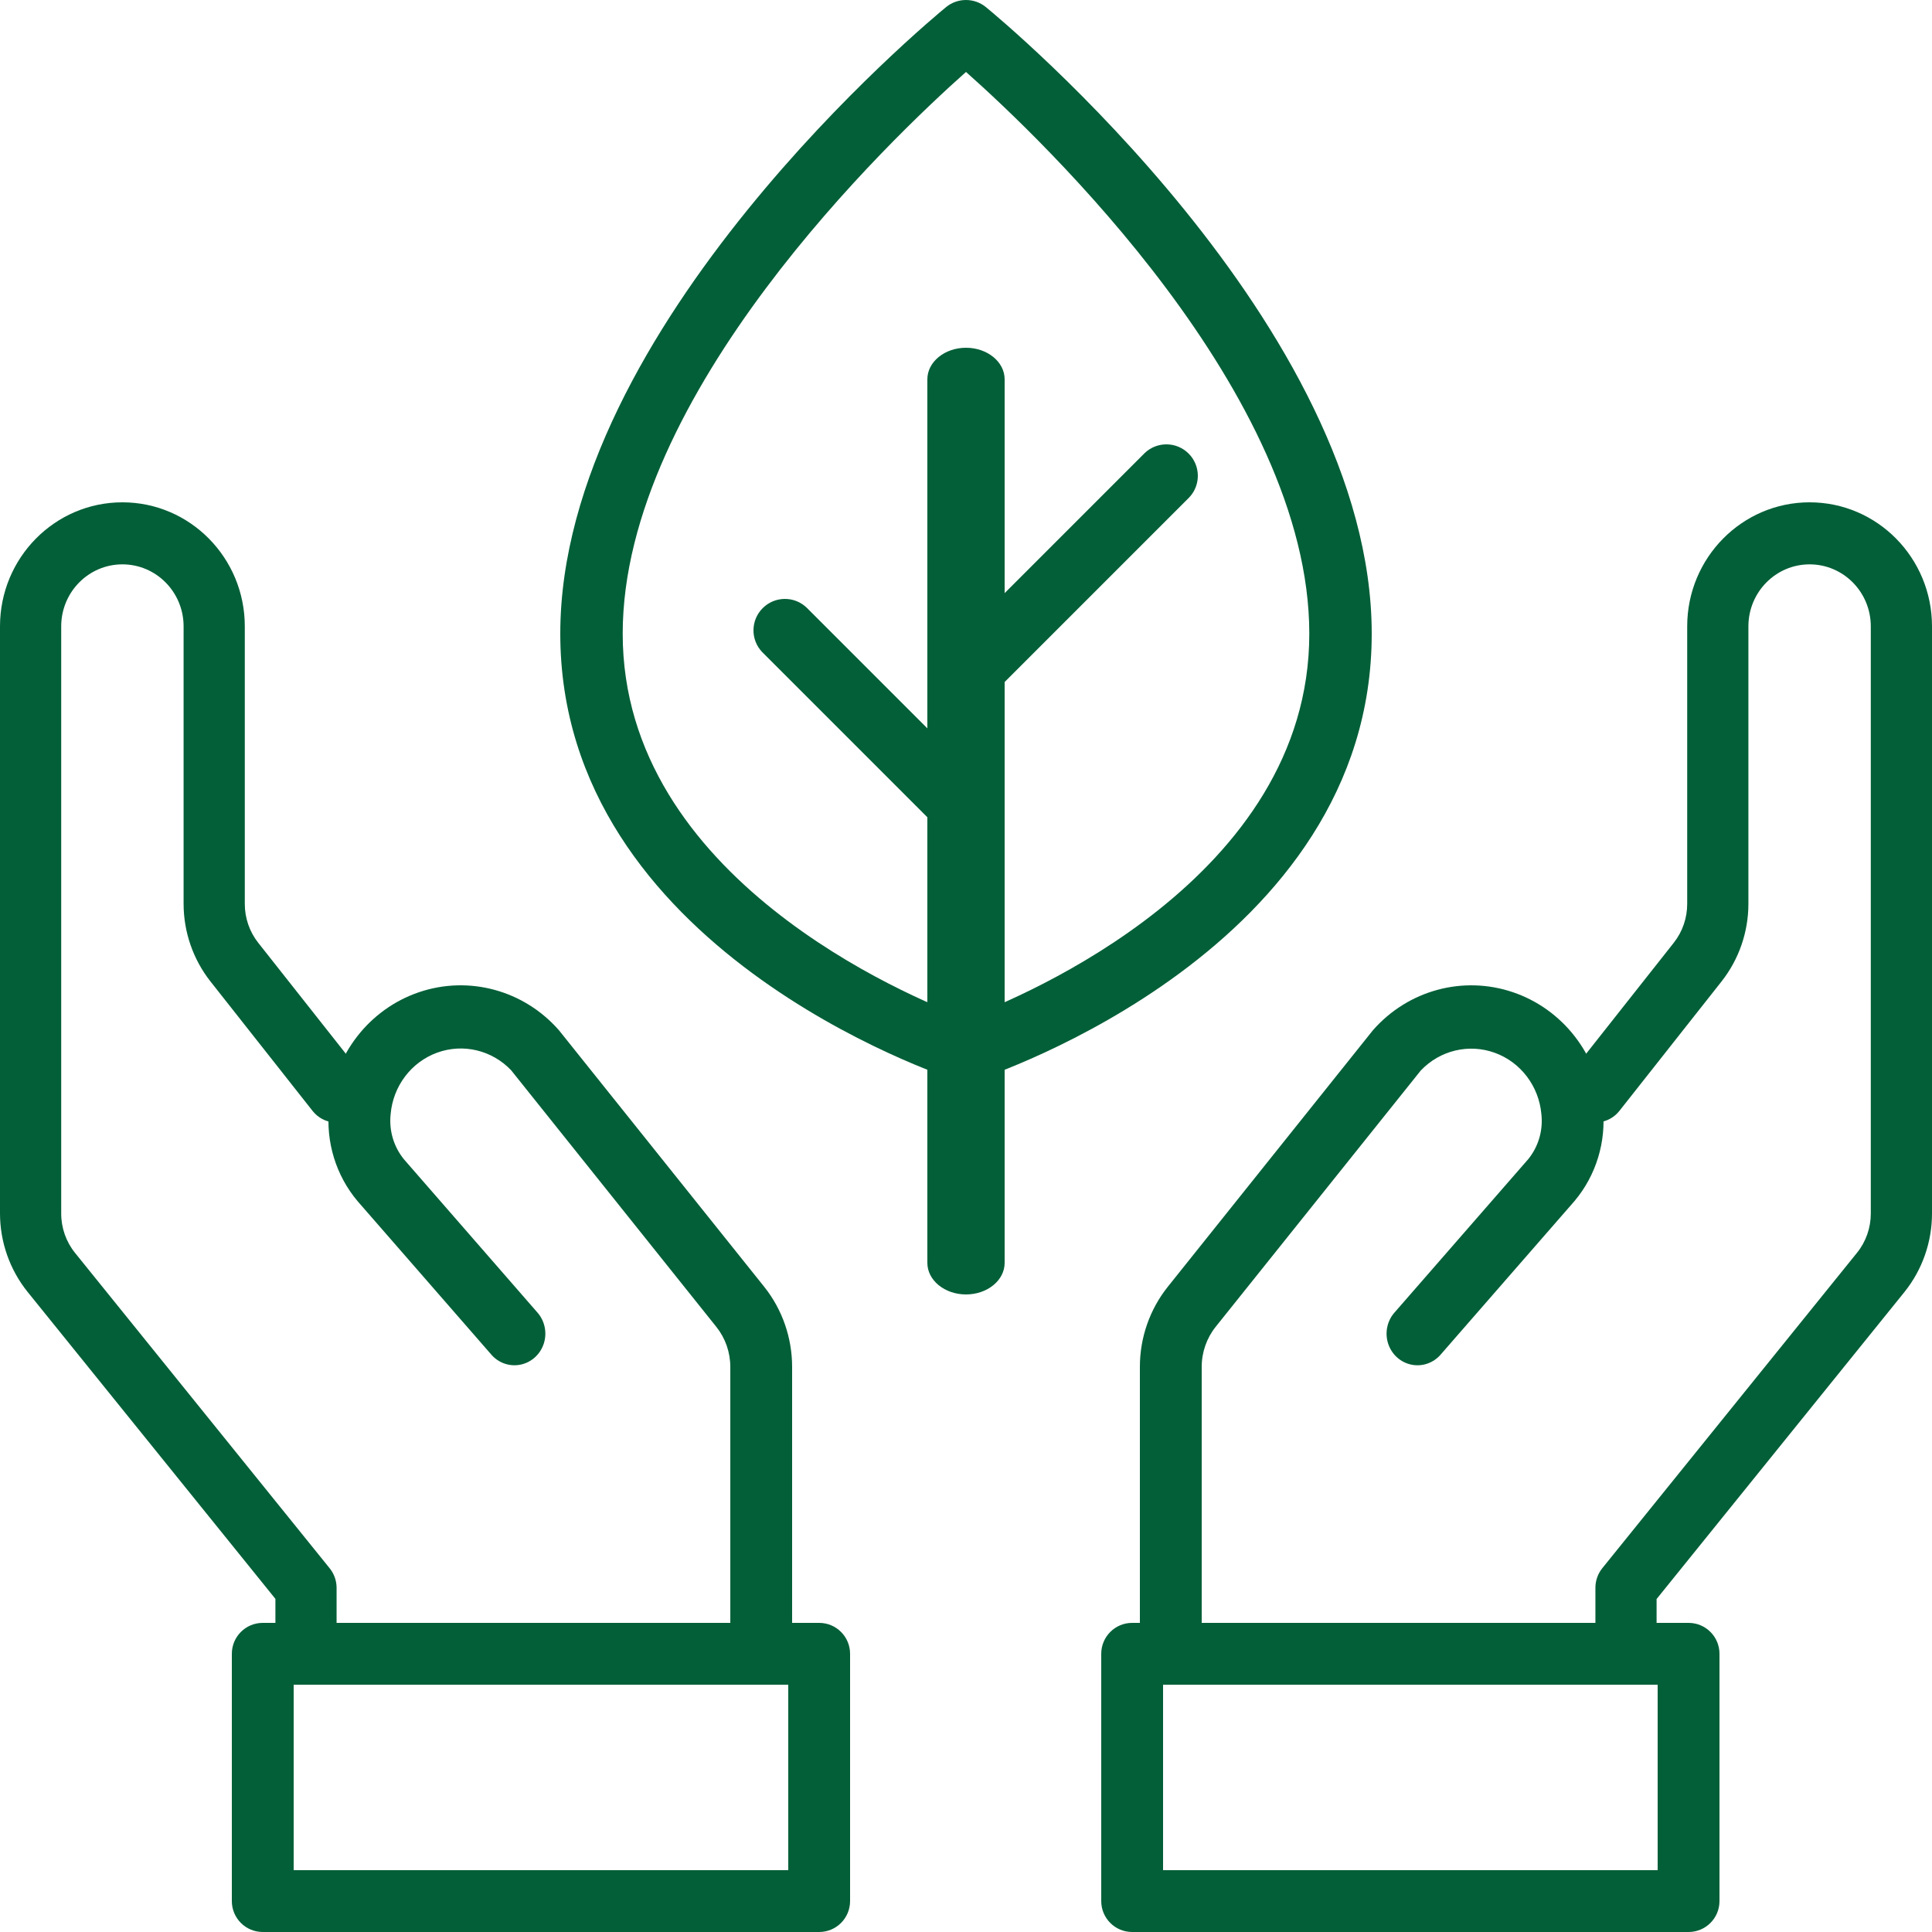
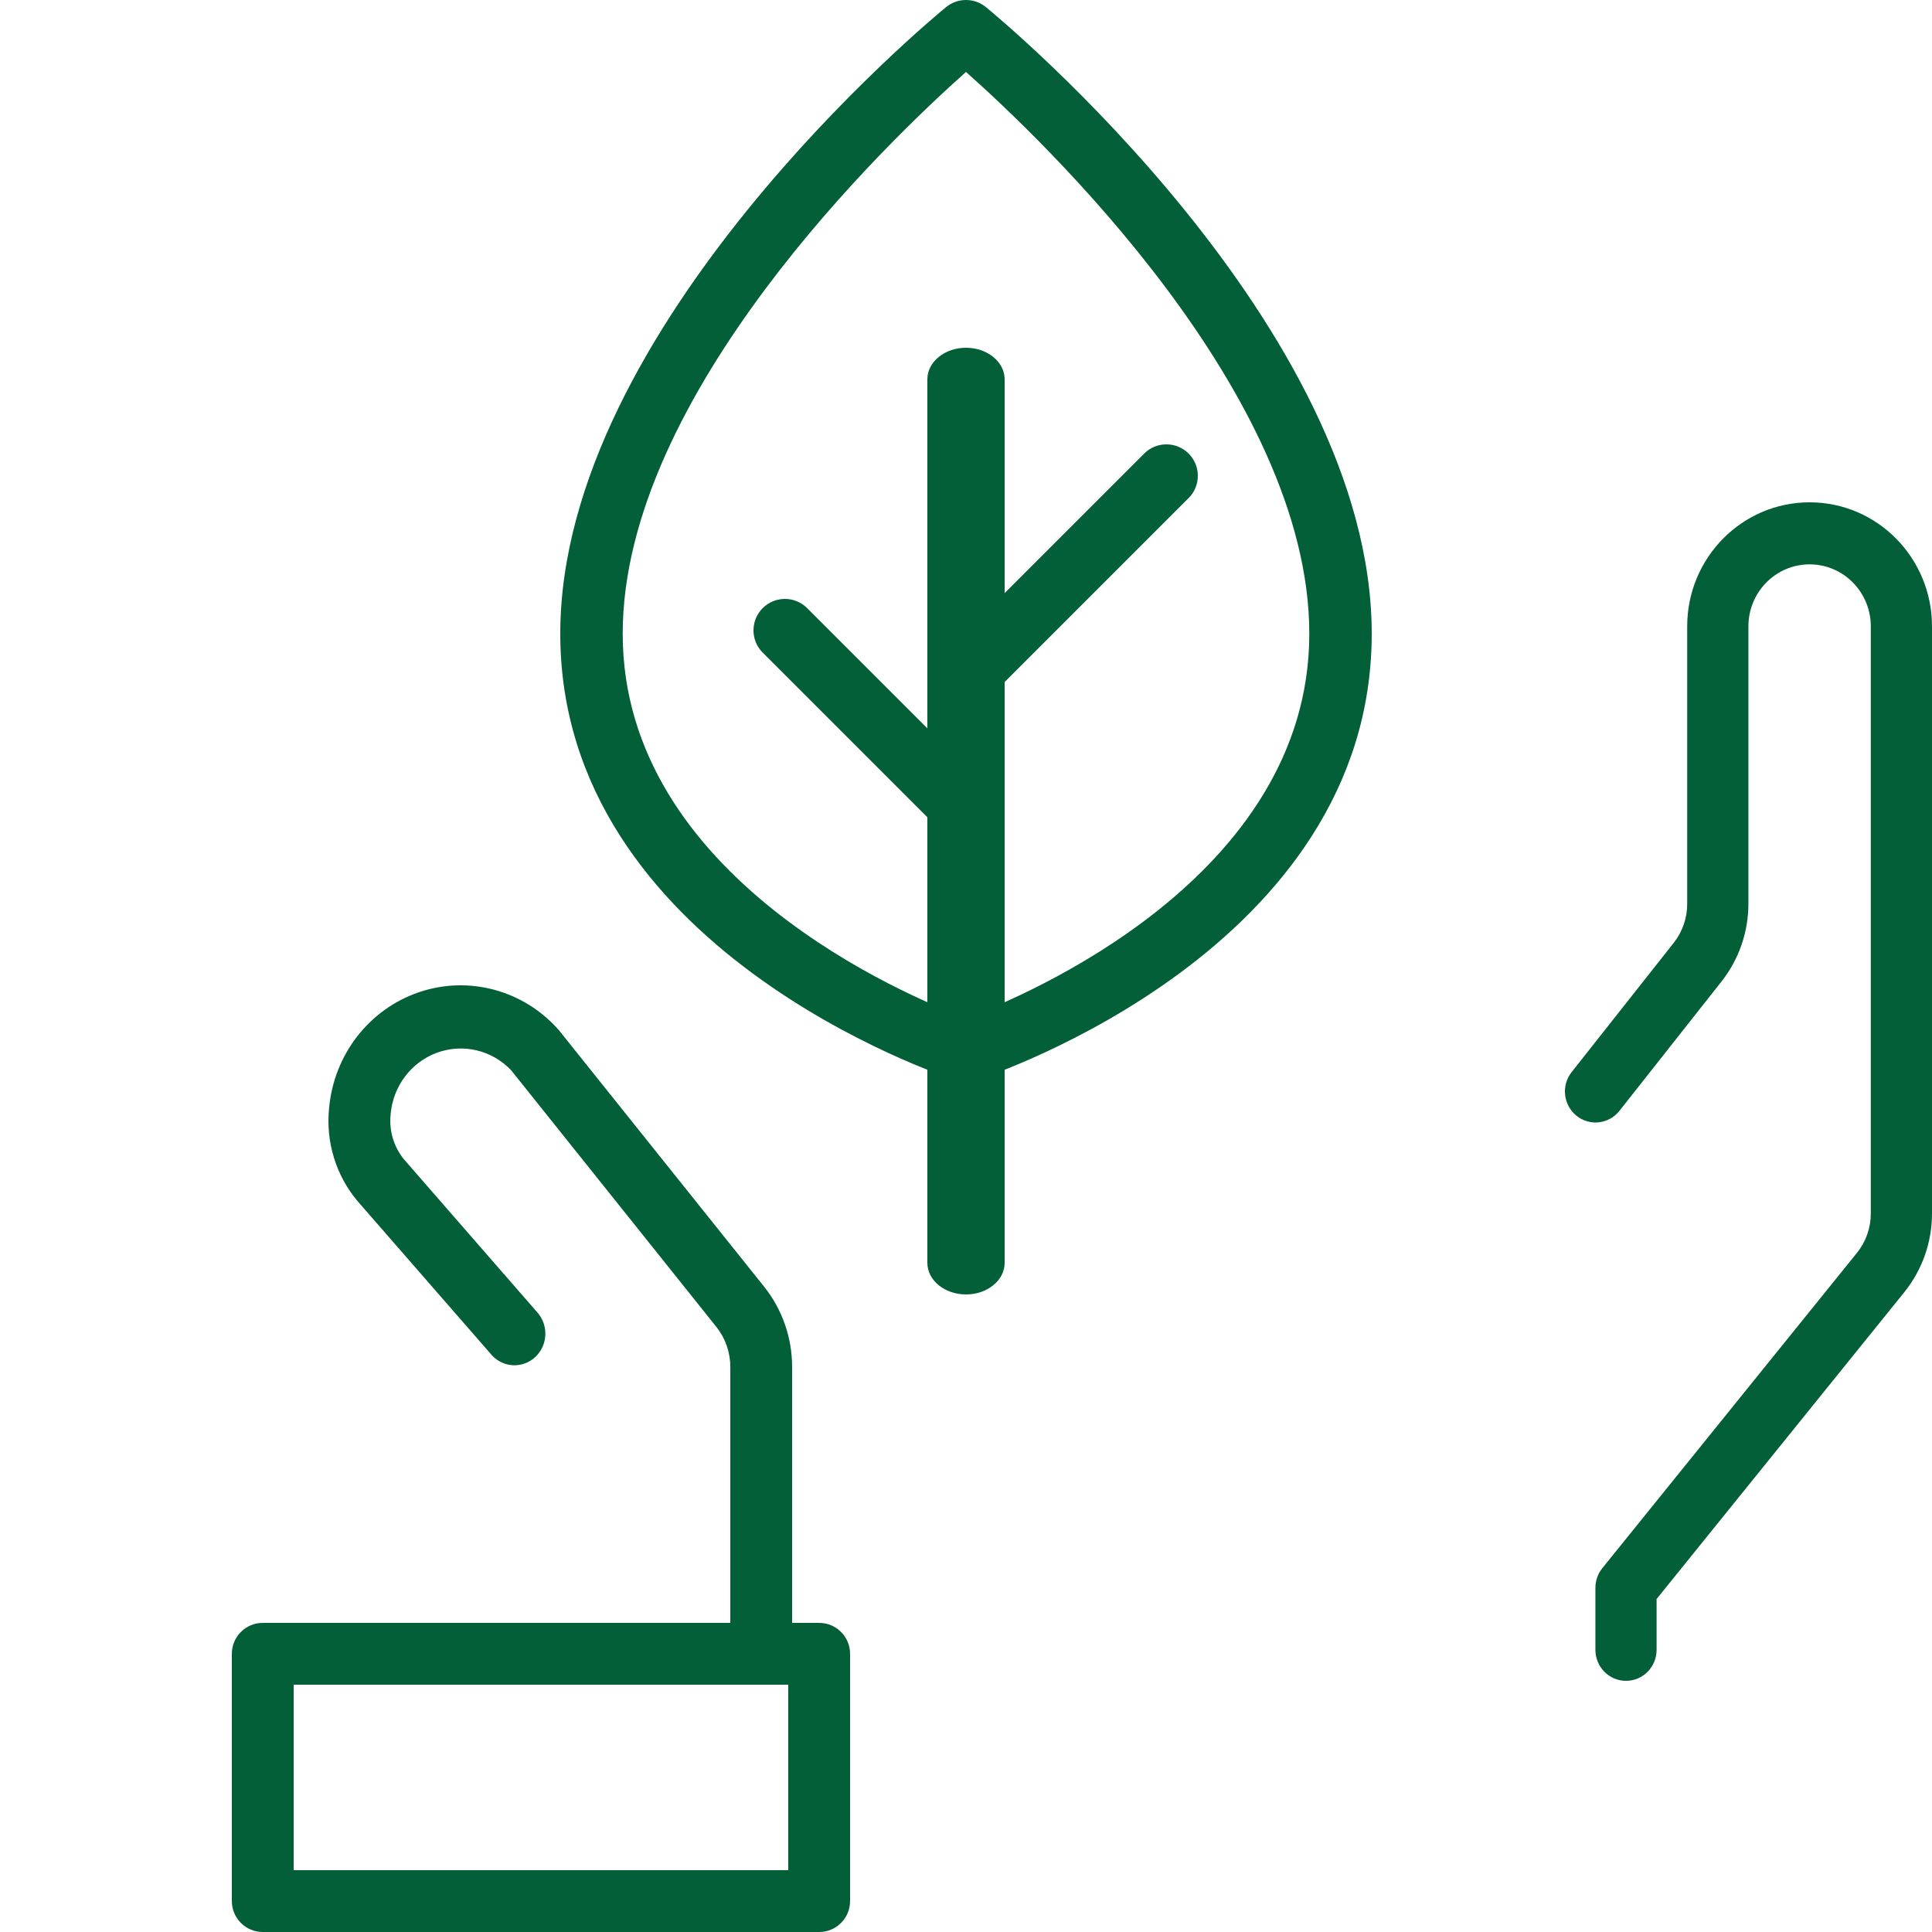
<svg xmlns="http://www.w3.org/2000/svg" width="100px" height="100px" viewBox="0 0 100 100" version="1.1">
  <title>environment</title>
  <g id="D2" stroke="none" stroke-width="1" fill="none" fill-rule="evenodd">
    <g id="Homepage-v1" transform="translate(-793, -4008)" fill="#035F38" fill-rule="nonzero">
      <g id="Environment" transform="translate(720, 3948)">
        <g id="environment" transform="translate(73, 60)">
          <path d="M42.4,100 L13.6,100 C12.716,100 12,99.284 12,98.4 L12,85.6 C12,84.716 12.716,84 13.6,84 L42.4,84 C43.284,84 44,84.716 44,85.6 L44,98.4 C44,99.284 43.284,100 42.4,100 Z M15.2,96.8 L40.8,96.8 L40.8,87.2 L15.2,87.2 L15.2,96.8 Z" id="Shape" />
          <path d="M39.401,87 C38.517,87 37.801,86.267 37.801,85.364 L37.801,70.753 C37.801,69.998 37.547,69.267 37.08,68.682 L26.458,55.398 C25.466,54.355 23.971,53.998 22.63,54.484 C21.289,54.971 20.348,56.211 20.22,57.661 C20.126,58.511 20.378,59.363 20.918,60.017 L27.795,67.911 C28.192,68.345 28.328,68.964 28.151,69.53 C27.973,70.096 27.51,70.518 26.941,70.634 C26.371,70.751 25.785,70.542 25.409,70.089 L18.515,62.18 C17.39,60.85 16.854,59.104 17.034,57.355 C17.282,54.587 19.109,52.232 21.688,51.356 C24.266,50.481 27.107,51.25 28.924,53.317 L39.561,66.611 C40.492,67.781 41,69.244 41,70.753 L41,85.364 C41,86.267 40.284,87 39.401,87 Z" id="Path" />
-           <path d="M15.838,87 C14.964,87 14.255,86.281 14.255,85.395 L14.255,82.757 L1.425,66.865 C0.505,65.718 0.001,64.286 0,62.807 L0,32.421 C0,28.875 2.836,26 6.335,26 C9.834,26 12.671,28.875 12.671,32.421 L12.671,46.785 C12.67,47.515 12.914,48.224 13.363,48.795 L18.659,55.503 C19.199,56.196 19.085,57.2 18.405,57.752 C17.725,58.303 16.733,58.194 16.185,57.508 L10.89,50.795 C9.994,49.656 9.505,48.242 9.503,46.785 L9.503,32.421 C9.503,30.648 8.085,29.211 6.335,29.211 C4.586,29.211 3.168,30.648 3.168,32.421 L3.168,62.807 C3.166,63.55 3.419,64.271 3.882,64.847 L17.064,81.174 C17.294,81.459 17.421,81.816 17.422,82.184 L17.422,85.395 C17.422,86.281 16.713,87 15.838,87 Z" id="Path" />
-           <path d="M87.4,100 L58.6,100 C57.716,100 57,99.284 57,98.4 L57,85.6 C57,84.716 57.716,84 58.6,84 L87.4,84 C88.284,84 89,84.716 89,85.6 L89,98.4 C89,99.284 88.284,100 87.4,100 Z M60.2,96.8 L85.8,96.8 L85.8,87.2 L60.2,87.2 L60.2,96.8 Z" id="Shape" />
-           <path d="M60.6,87 C59.716,87 59,86.267 59,85.364 L59,70.752 C58.999,69.243 59.508,67.78 60.44,66.609 L71.063,53.325 C72.879,51.254 75.722,50.481 78.304,51.355 C80.886,52.228 82.716,54.584 82.965,57.353 C83.146,59.095 82.615,60.836 81.498,62.164 L74.589,70.089 C74.212,70.542 73.626,70.751 73.056,70.635 C72.486,70.519 72.023,70.096 71.845,69.53 C71.668,68.965 71.804,68.345 72.201,67.912 L79.098,60.002 C79.63,59.35 79.877,58.504 79.781,57.661 C79.65,56.213 78.707,54.975 77.366,54.491 C76.025,54.007 74.532,54.365 73.54,55.408 L62.924,68.674 C62.455,69.26 62.199,69.995 62.2,70.752 L62.2,85.364 C62.2,86.267 61.484,87 60.6,87 Z" id="Path" />
          <path d="M84.162,87 C83.287,87 82.578,86.281 82.578,85.395 L82.578,82.184 C82.578,81.814 82.704,81.455 82.936,81.168 L96.116,64.847 C96.581,64.272 96.834,63.551 96.832,62.807 L96.832,32.421 C96.832,30.648 95.414,29.211 93.665,29.211 C91.915,29.211 90.497,30.648 90.497,32.421 L90.497,46.785 C90.496,48.244 90.006,49.658 89.108,50.798 L83.815,57.505 C83.267,58.191 82.275,58.3 81.595,57.748 C80.915,57.197 80.801,56.193 81.341,55.5 L86.636,48.795 C87.086,48.224 87.33,47.515 87.329,46.785 L87.329,32.421 C87.329,28.875 90.166,26 93.665,26 C97.164,26 100,28.875 100,32.421 L100,62.807 C100.001,64.288 99.497,65.725 98.575,66.873 L85.745,82.765 L85.745,85.395 C85.745,86.281 85.036,87 84.162,87 Z" id="Path" />
          <path d="M50,56 C49.829,56 49.659,55.973 49.496,55.92 C48.661,55.65 29,49.09 29,32.8 C29,16.914 48.154,1.036 48.969,0.367 C49.567,-0.122 50.431,-0.122 51.029,0.367 C51.846,1.036 71,16.914 71,32.8 C71,49.09 51.339,55.65 50.504,55.92 C50.341,55.973 50.171,56 50,56 Z M50,3.724 C46.067,7.22 32.231,20.402 32.231,32.8 C32.231,45.44 47.055,51.6 50,52.699 C52.945,51.6 67.769,45.44 67.769,32.8 C67.769,20.388 53.935,7.217 50,3.724 Z" id="Shape" />
          <path d="M50,67 C48.895,67 48,66.269 48,65.367 L48,19.633 C48,18.731 48.895,18 50,18 C51.105,18 52,18.731 52,19.633 L52,65.367 C52,66.269 51.105,67 50,67 Z" id="Path" />
          <path d="M50.373,44 C49.941,44 49.527,43.828 49.222,43.523 L39.457,33.758 C38.84,33.12 38.849,32.104 39.477,31.477 C40.104,30.849 41.12,30.84 41.758,31.457 L51.523,41.222 C51.989,41.687 52.128,42.387 51.876,42.995 C51.624,43.603 51.031,44 50.373,44 Z" id="Path" />
          <path d="M50.627,36 C49.969,36 49.376,35.603 49.124,34.995 C48.872,34.387 49.011,33.687 49.477,33.222 L59.242,23.457 C59.88,22.84 60.896,22.849 61.523,23.477 C62.151,24.104 62.16,25.12 61.543,25.758 L51.778,35.523 C51.473,35.828 51.059,36 50.627,36 Z" id="Path" />
        </g>
      </g>
    </g>
  </g>
</svg>